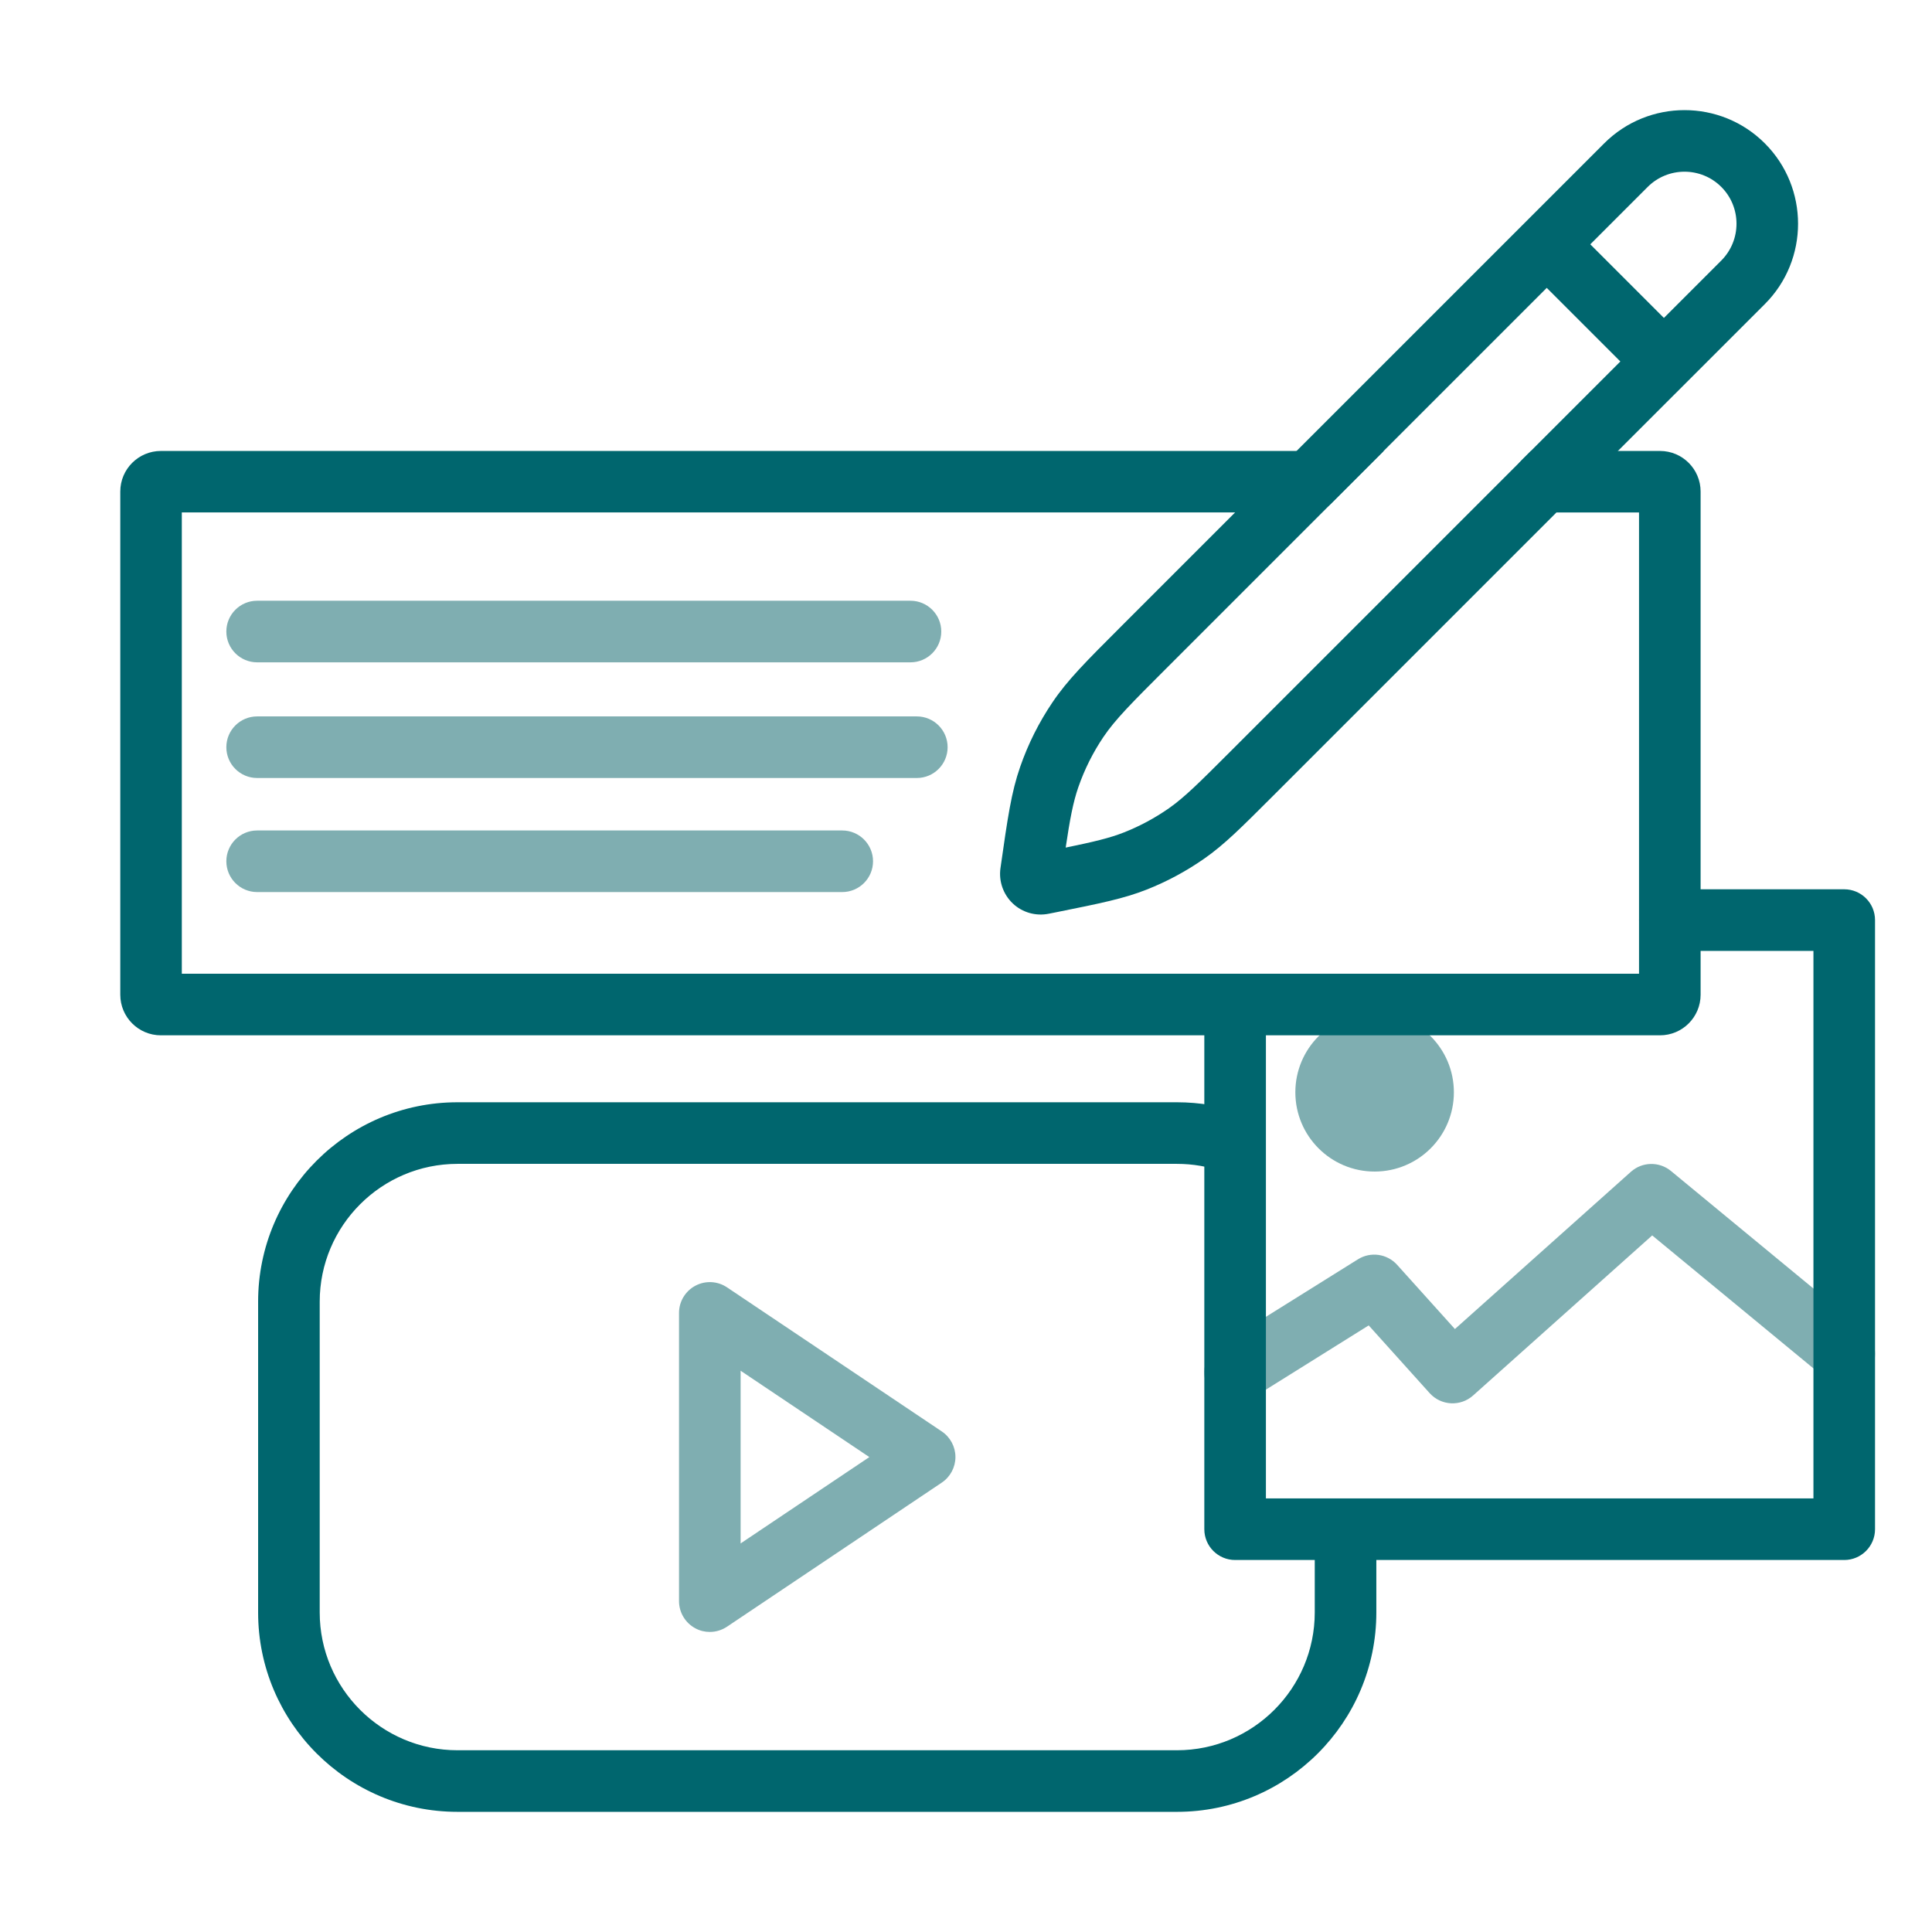
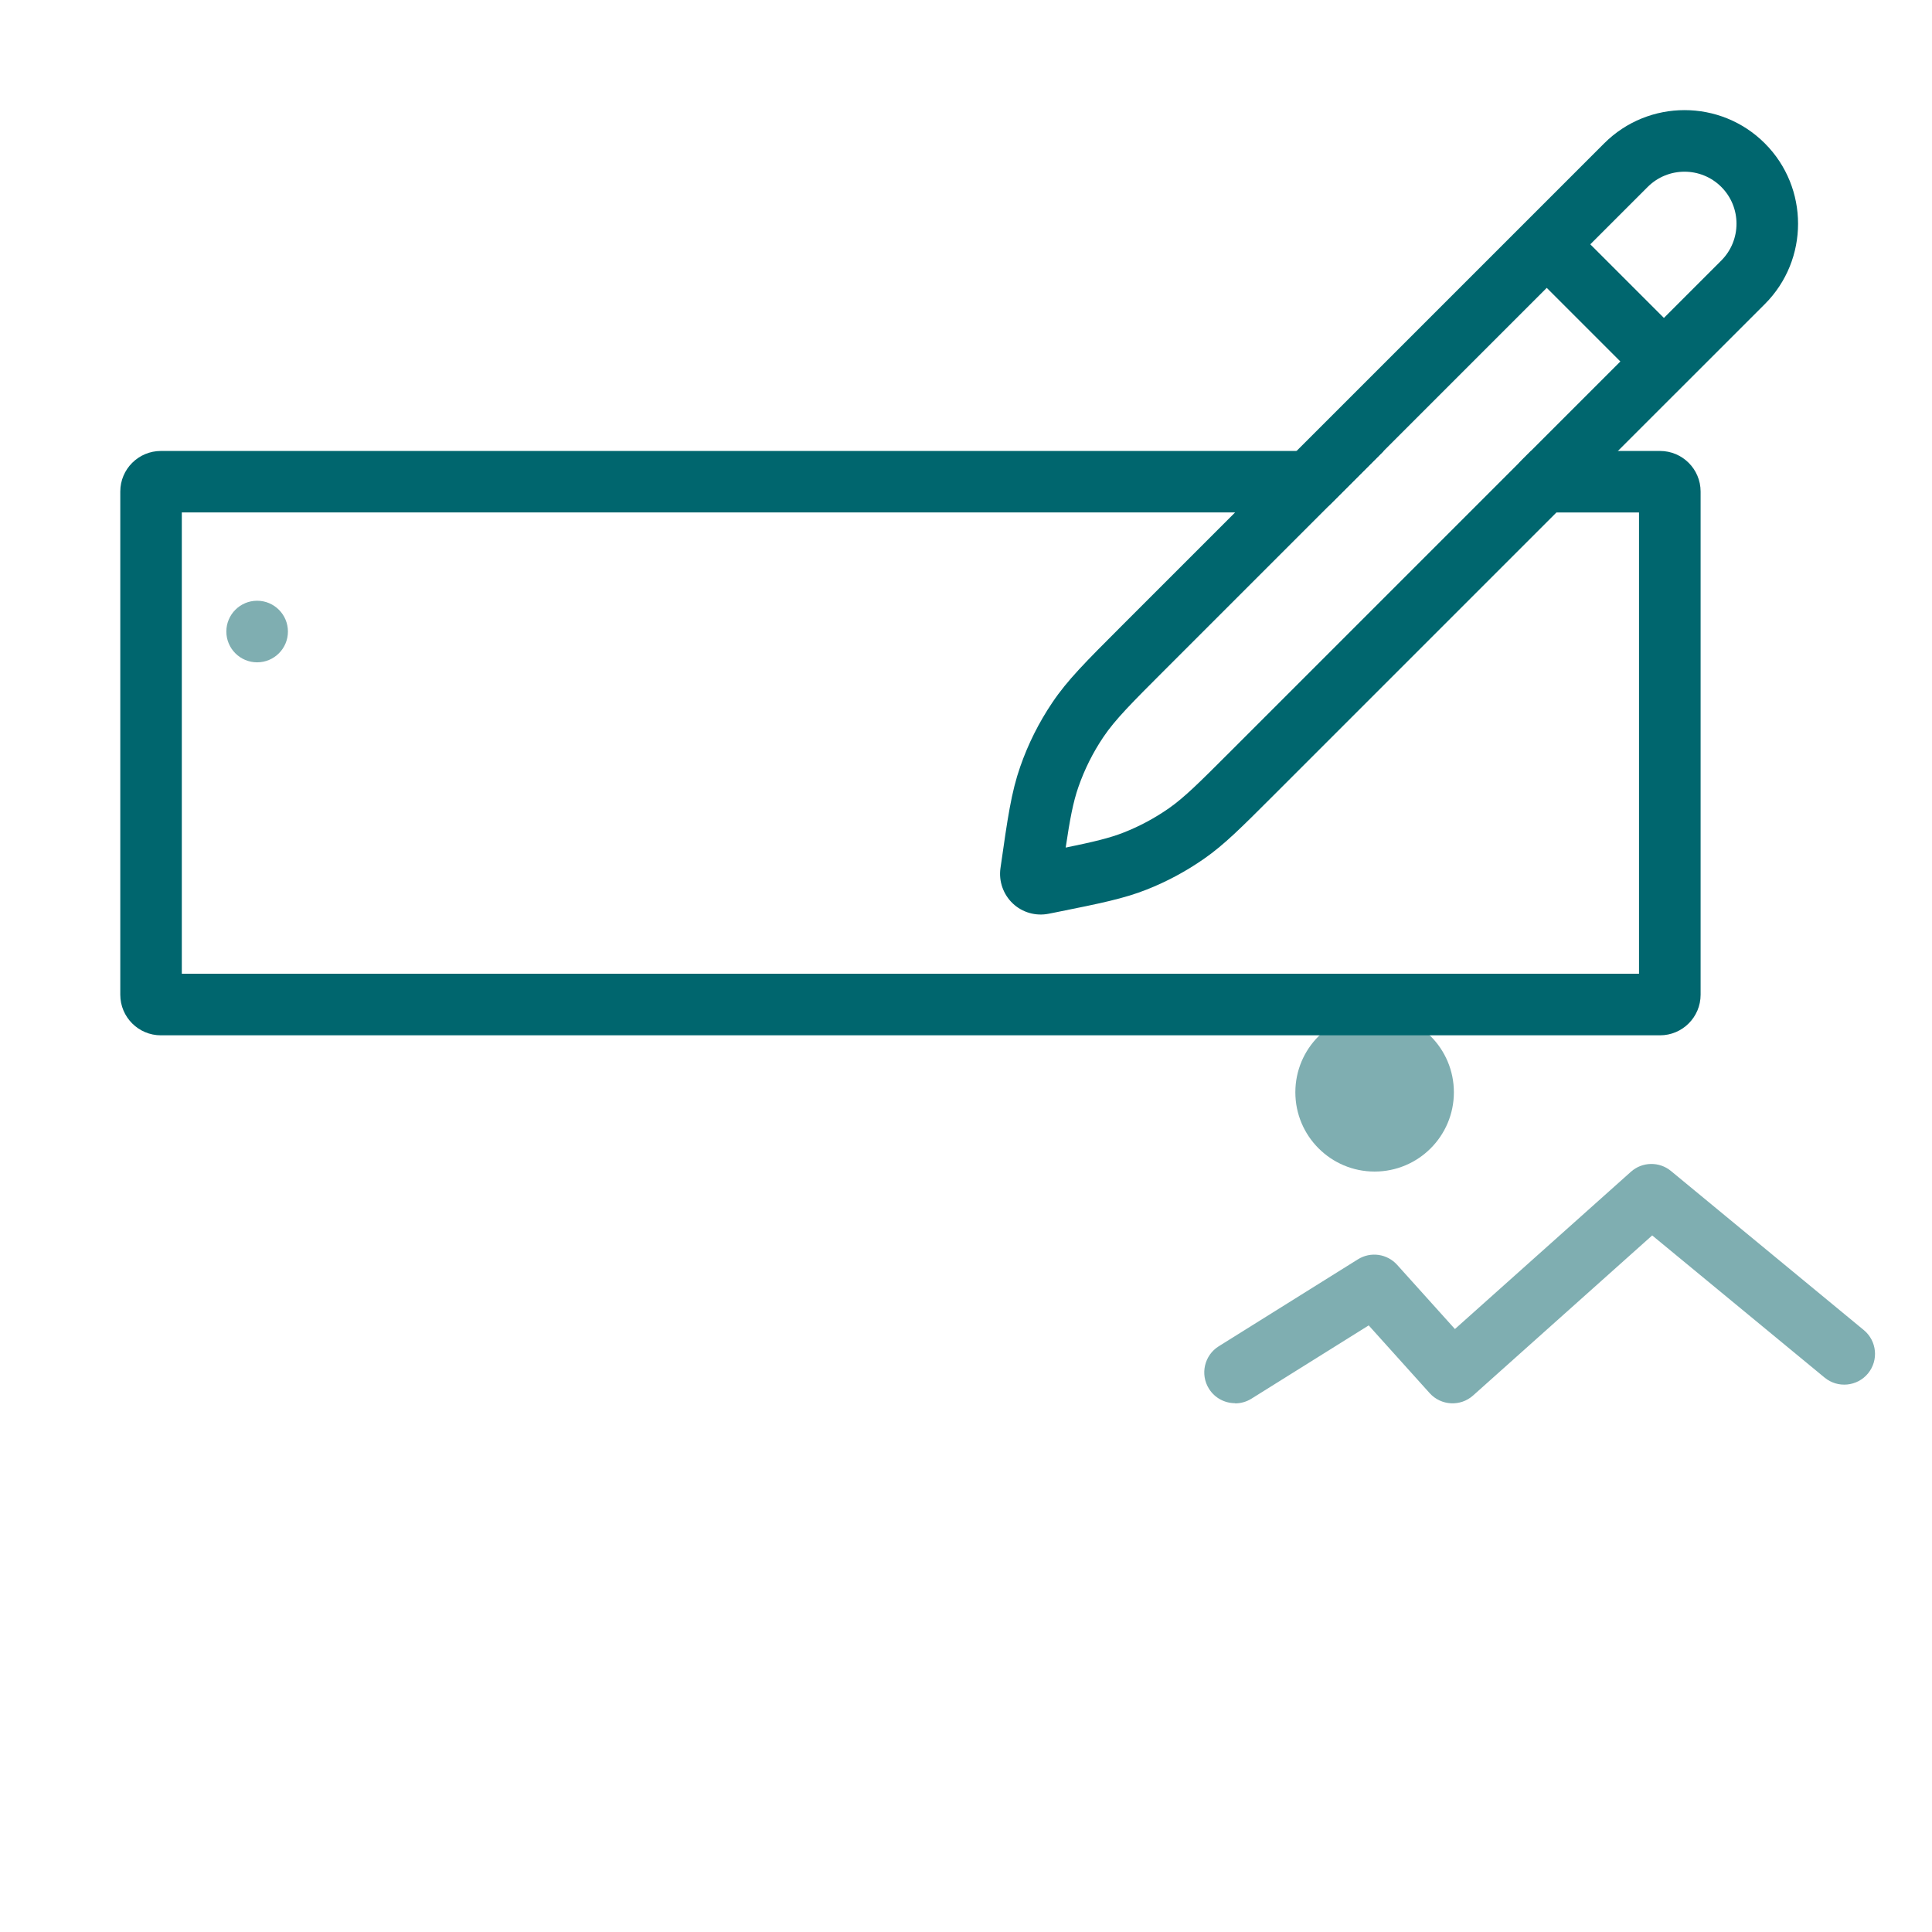
<svg xmlns="http://www.w3.org/2000/svg" id="Pfad" viewBox="0 0 313.69 313.69">
  <defs>
    <style>
      .cls-1 {
        fill: #00666e;
      }

      .cls-2 {
        fill: #7faeb1;
      }
    </style>
  </defs>
  <g>
    <path class="cls-2" d="M200.54,227.83c-1.67,0-3.3-.83-4.25-2.35-1.46-2.34-.75-5.43,1.59-6.89l22.6-14.12c2.06-1.29,4.74-.91,6.37.9l9.38,10.42,28.57-25.53c1.84-1.65,4.61-1.7,6.51-.13l31.31,25.83c2.13,1.76,2.43,4.91.68,7.04-1.76,2.13-4.91,2.43-7.04.68l-28-23.09-29.08,25.99c-2.06,1.84-5.21,1.66-7.05-.38l-9.9-11-19.04,11.9c-.82.51-1.74.76-2.65.76Z" />
-     <path class="cls-1" d="M299.44,253.29h-98.9c-2.76,0-5-2.24-5-5v-84.78c0-2.76,2.24-5,5-5s5,2.24,5,5v79.78h88.9v-88.9h-23.31c-2.76,0-5-2.24-5-5s2.24-5,5-5h28.31c2.76,0,5,2.24,5,5v98.9c0,2.76-2.24,5-5,5Z" />
    <circle class="cls-2" cx="223.19" cy="177.35" r="12.87" />
  </g>
  <g>
    <g>
      <path class="cls-1" d="M250.64,83.21c-1.28,0-2.56-.49-3.54-1.46-1.95-1.95-1.95-5.12,0-7.07l15.99-15.99-11.95-11.95-35.01,35.01c-1.95,1.95-5.12,1.95-7.07,0-1.95-1.95-1.95-5.12,0-7.07l51.4-51.4c7.2-7.2,18.9-7.2,26.09,0,7.19,7.19,7.19,18.9,0,26.09l-32.38,32.37c-.98.98-2.26,1.46-3.54,1.46ZM258.21,39.67l11.95,11.95,9.32-9.32c3.29-3.3,3.29-8.66,0-11.95-3.3-3.3-8.66-3.29-11.95,0l-9.32,9.32Z" />
      <path class="cls-1" d="M269.53,168.1H26.12c-3.64,0-6.59-2.96-6.59-6.59v-81.7c0-3.64,2.96-6.59,6.59-6.59h198.55l-35.48,35.48c-5.42,5.42-8.13,8.13-10.04,10.97-1.7,2.52-3.06,5.25-4.06,8.12-.86,2.47-1.38,5.27-2.06,9.83,4.48-.92,7.13-1.54,9.45-2.46,2.57-1.01,5.02-2.33,7.29-3.91h0c2.56-1.79,5.02-4.25,9.93-9.16l48.87-48.87h20.96c3.64,0,6.59,2.96,6.59,6.59v81.7c0,3.64-2.96,6.59-6.59,6.59ZM29.52,158.1h236.6v-74.89h-13.41l-45.94,45.94c-5.32,5.32-8,8-11.27,10.28h0c-2.91,2.03-6.05,3.72-9.35,5.02-3.71,1.46-7.41,2.21-14.77,3.69l-1.11.22c-2.1.42-4.28-.2-5.83-1.67-1.55-1.47-2.3-3.61-2-5.73,1.17-8.21,1.76-12.33,3.21-16.48,1.28-3.68,3.03-7.18,5.21-10.41,2.45-3.64,5.39-6.58,11.25-12.44l18.43-18.43H29.52v74.89Z" />
    </g>
    <g>
-       <path class="cls-2" d="M147.83,107.54H41.75c-2.76,0-5-2.24-5-5s2.24-5,5-5h106.08c2.76,0,5,2.24,5,5s-2.24,5-5,5Z" />
-       <path class="cls-2" d="M148.86,126.32H41.75c-2.76,0-5-2.24-5-5s2.24-5,5-5h107.11c2.76,0,5,2.24,5,5s-2.24,5-5,5Z" />
-       <path class="cls-2" d="M136.75,144.84H41.75c-2.76,0-5-2.24-5-5s2.24-5,5-5h95c2.76,0,5,2.24,5,5s-2.24,5-5,5Z" />
+       <path class="cls-2" d="M147.83,107.54H41.75c-2.76,0-5-2.24-5-5s2.24-5,5-5c2.76,0,5,2.24,5,5s-2.24,5-5,5Z" />
    </g>
    <g>
-       <path class="cls-1" d="M191.1,294.18h-116.82c-17.85,0-32.37-14.52-32.37-32.37v-50.47c0-17.85,14.52-32.37,32.37-32.37h116.82c3.69,0,7.32.62,10.78,1.84,2.6.92,3.97,3.77,3.05,6.38-.92,2.61-3.78,3.97-6.38,3.05-2.39-.84-4.89-1.27-7.45-1.27h-116.82c-12.33,0-22.37,10.04-22.37,22.37v50.47c0,12.33,10.04,22.37,22.37,22.37h116.82c12.33,0,22.37-10.04,22.37-22.37v-13.13c0-2.76,2.24-5,5-5s5,2.24,5,5v13.13c0,17.85-14.52,32.37-32.37,32.37Z" />
-       <path class="cls-2" d="M115.25,264.97c-.81,0-1.62-.19-2.35-.59-1.63-.87-2.65-2.57-2.65-4.41v-46.8c0-1.85,1.02-3.54,2.65-4.41,1.63-.87,3.6-.77,5.14.26l34.88,23.4c1.38.93,2.21,2.49,2.21,4.15s-.83,3.22-2.21,4.15l-34.88,23.4c-.84.56-1.81.85-2.79.85ZM120.25,222.55v28.05l20.9-14.02-20.9-14.02Z" />
-     </g>
+       </g>
  </g>
</svg>